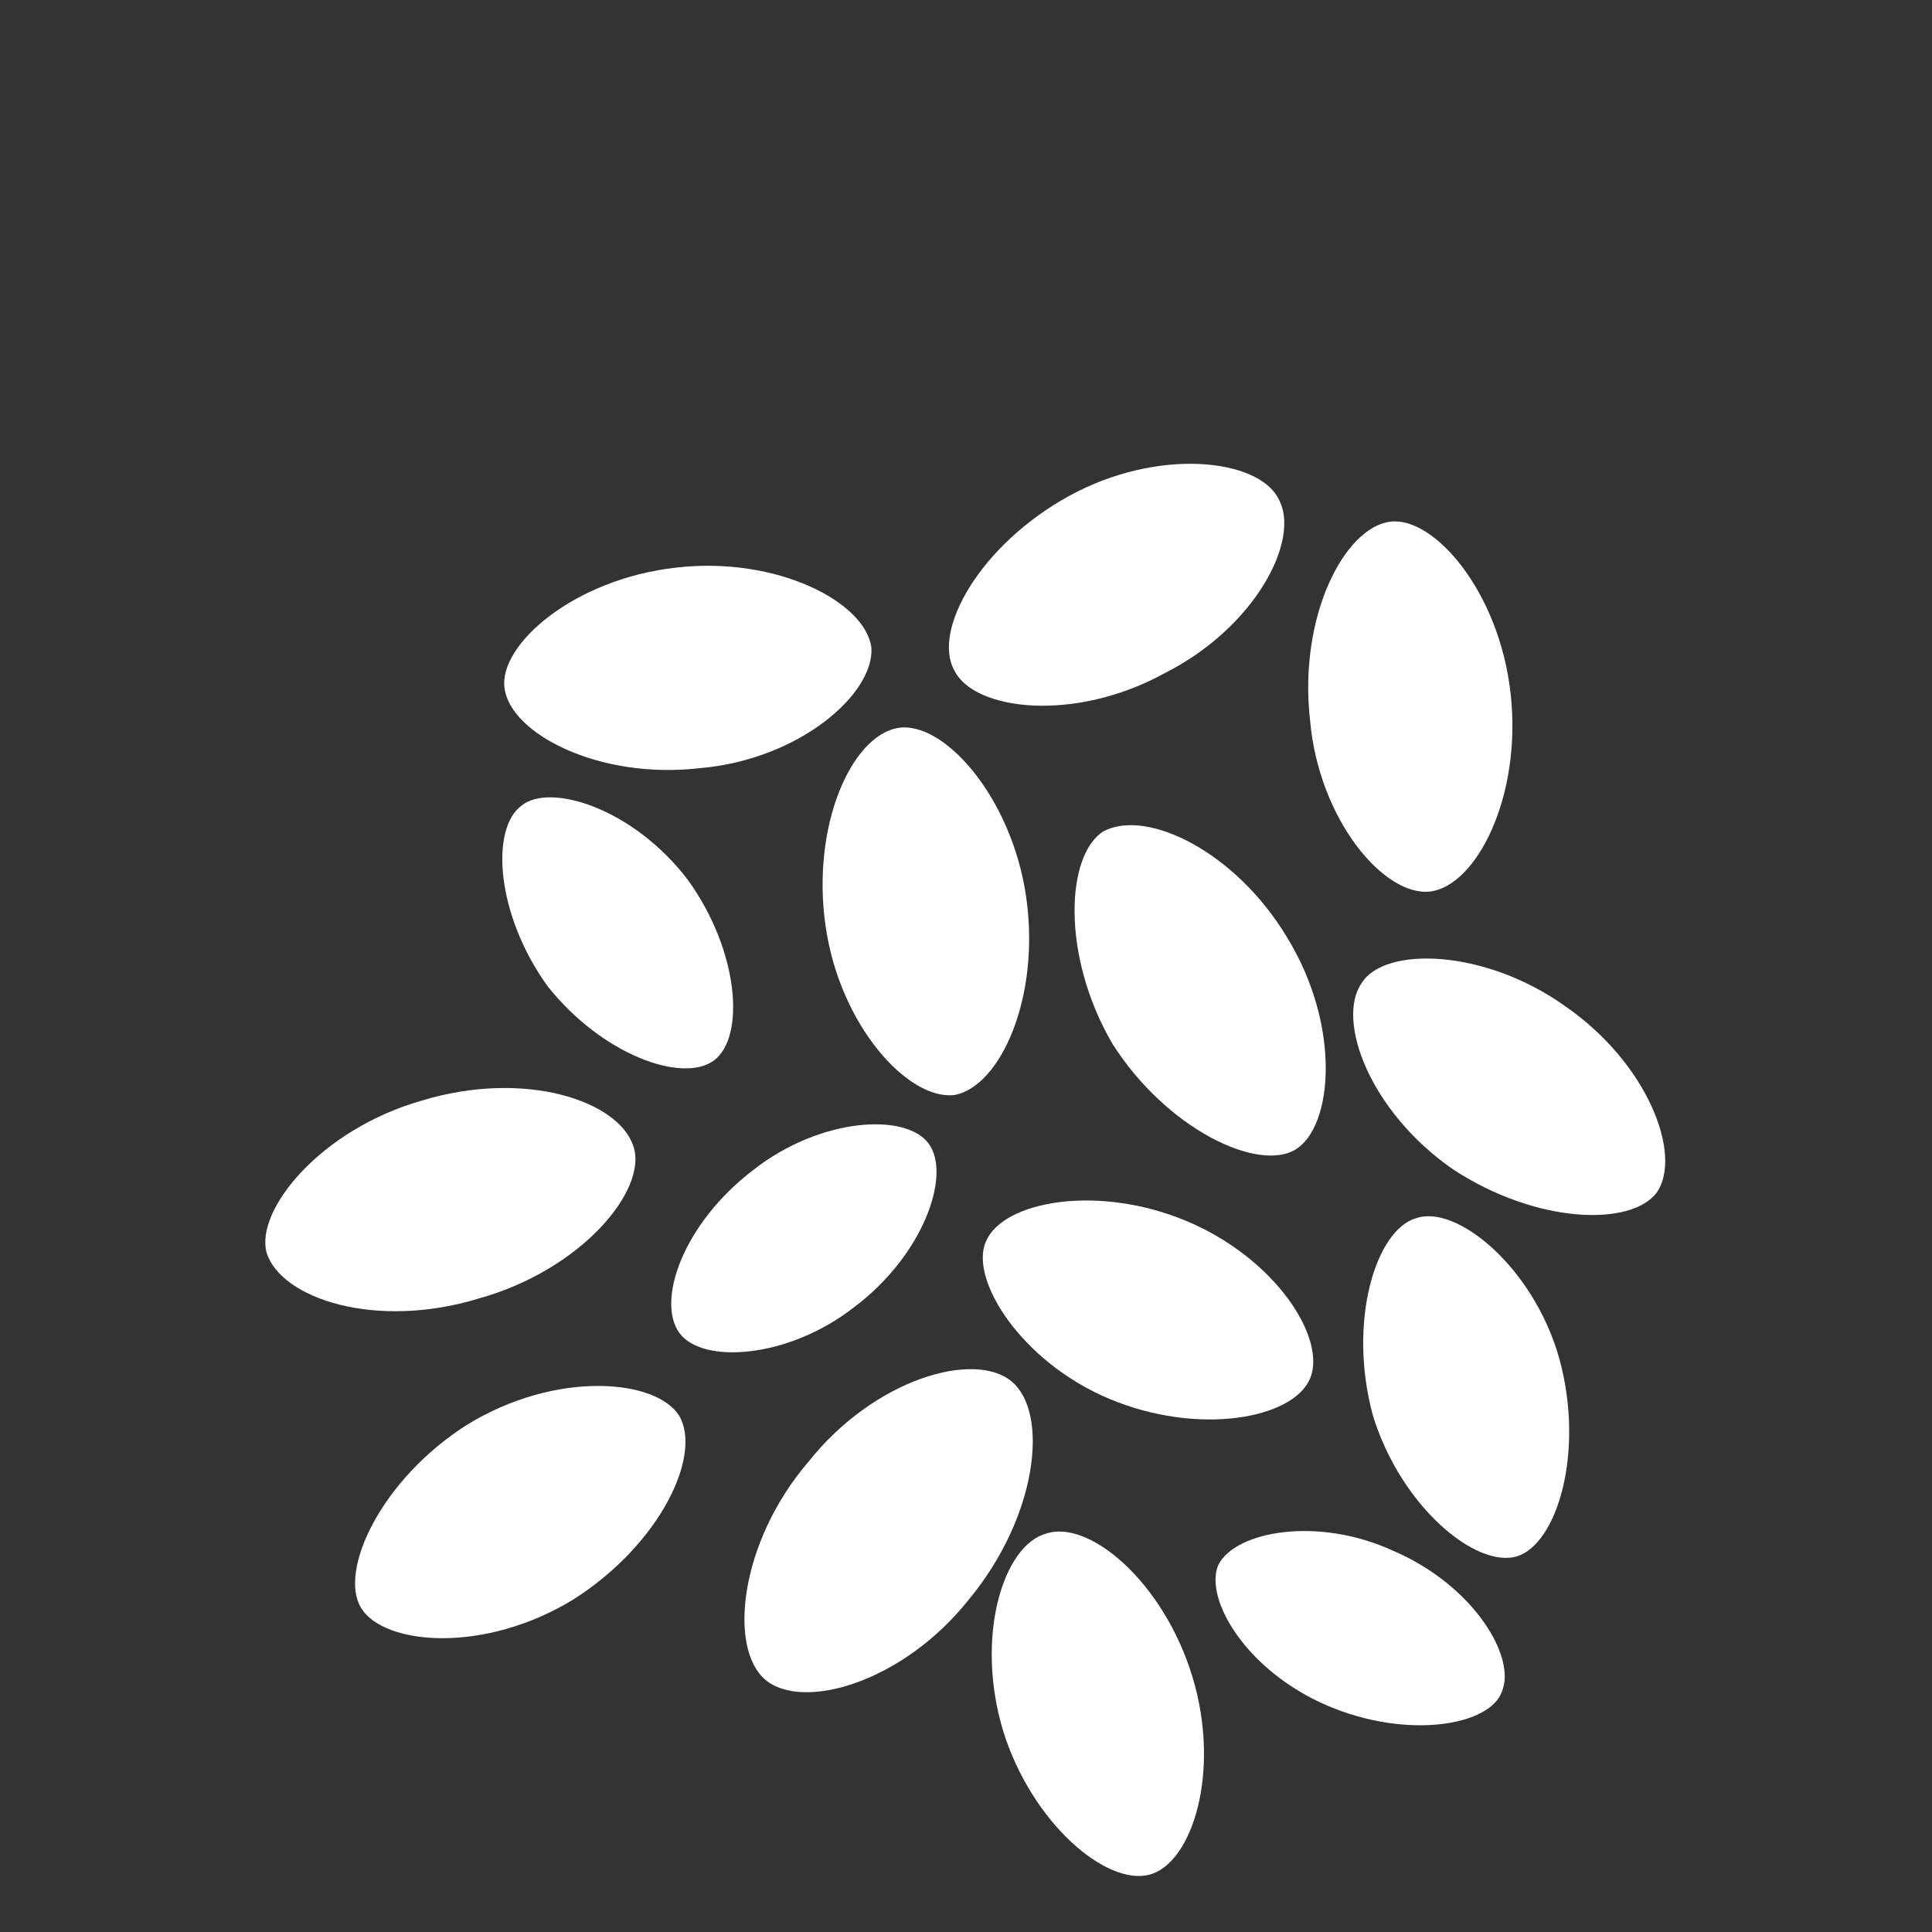
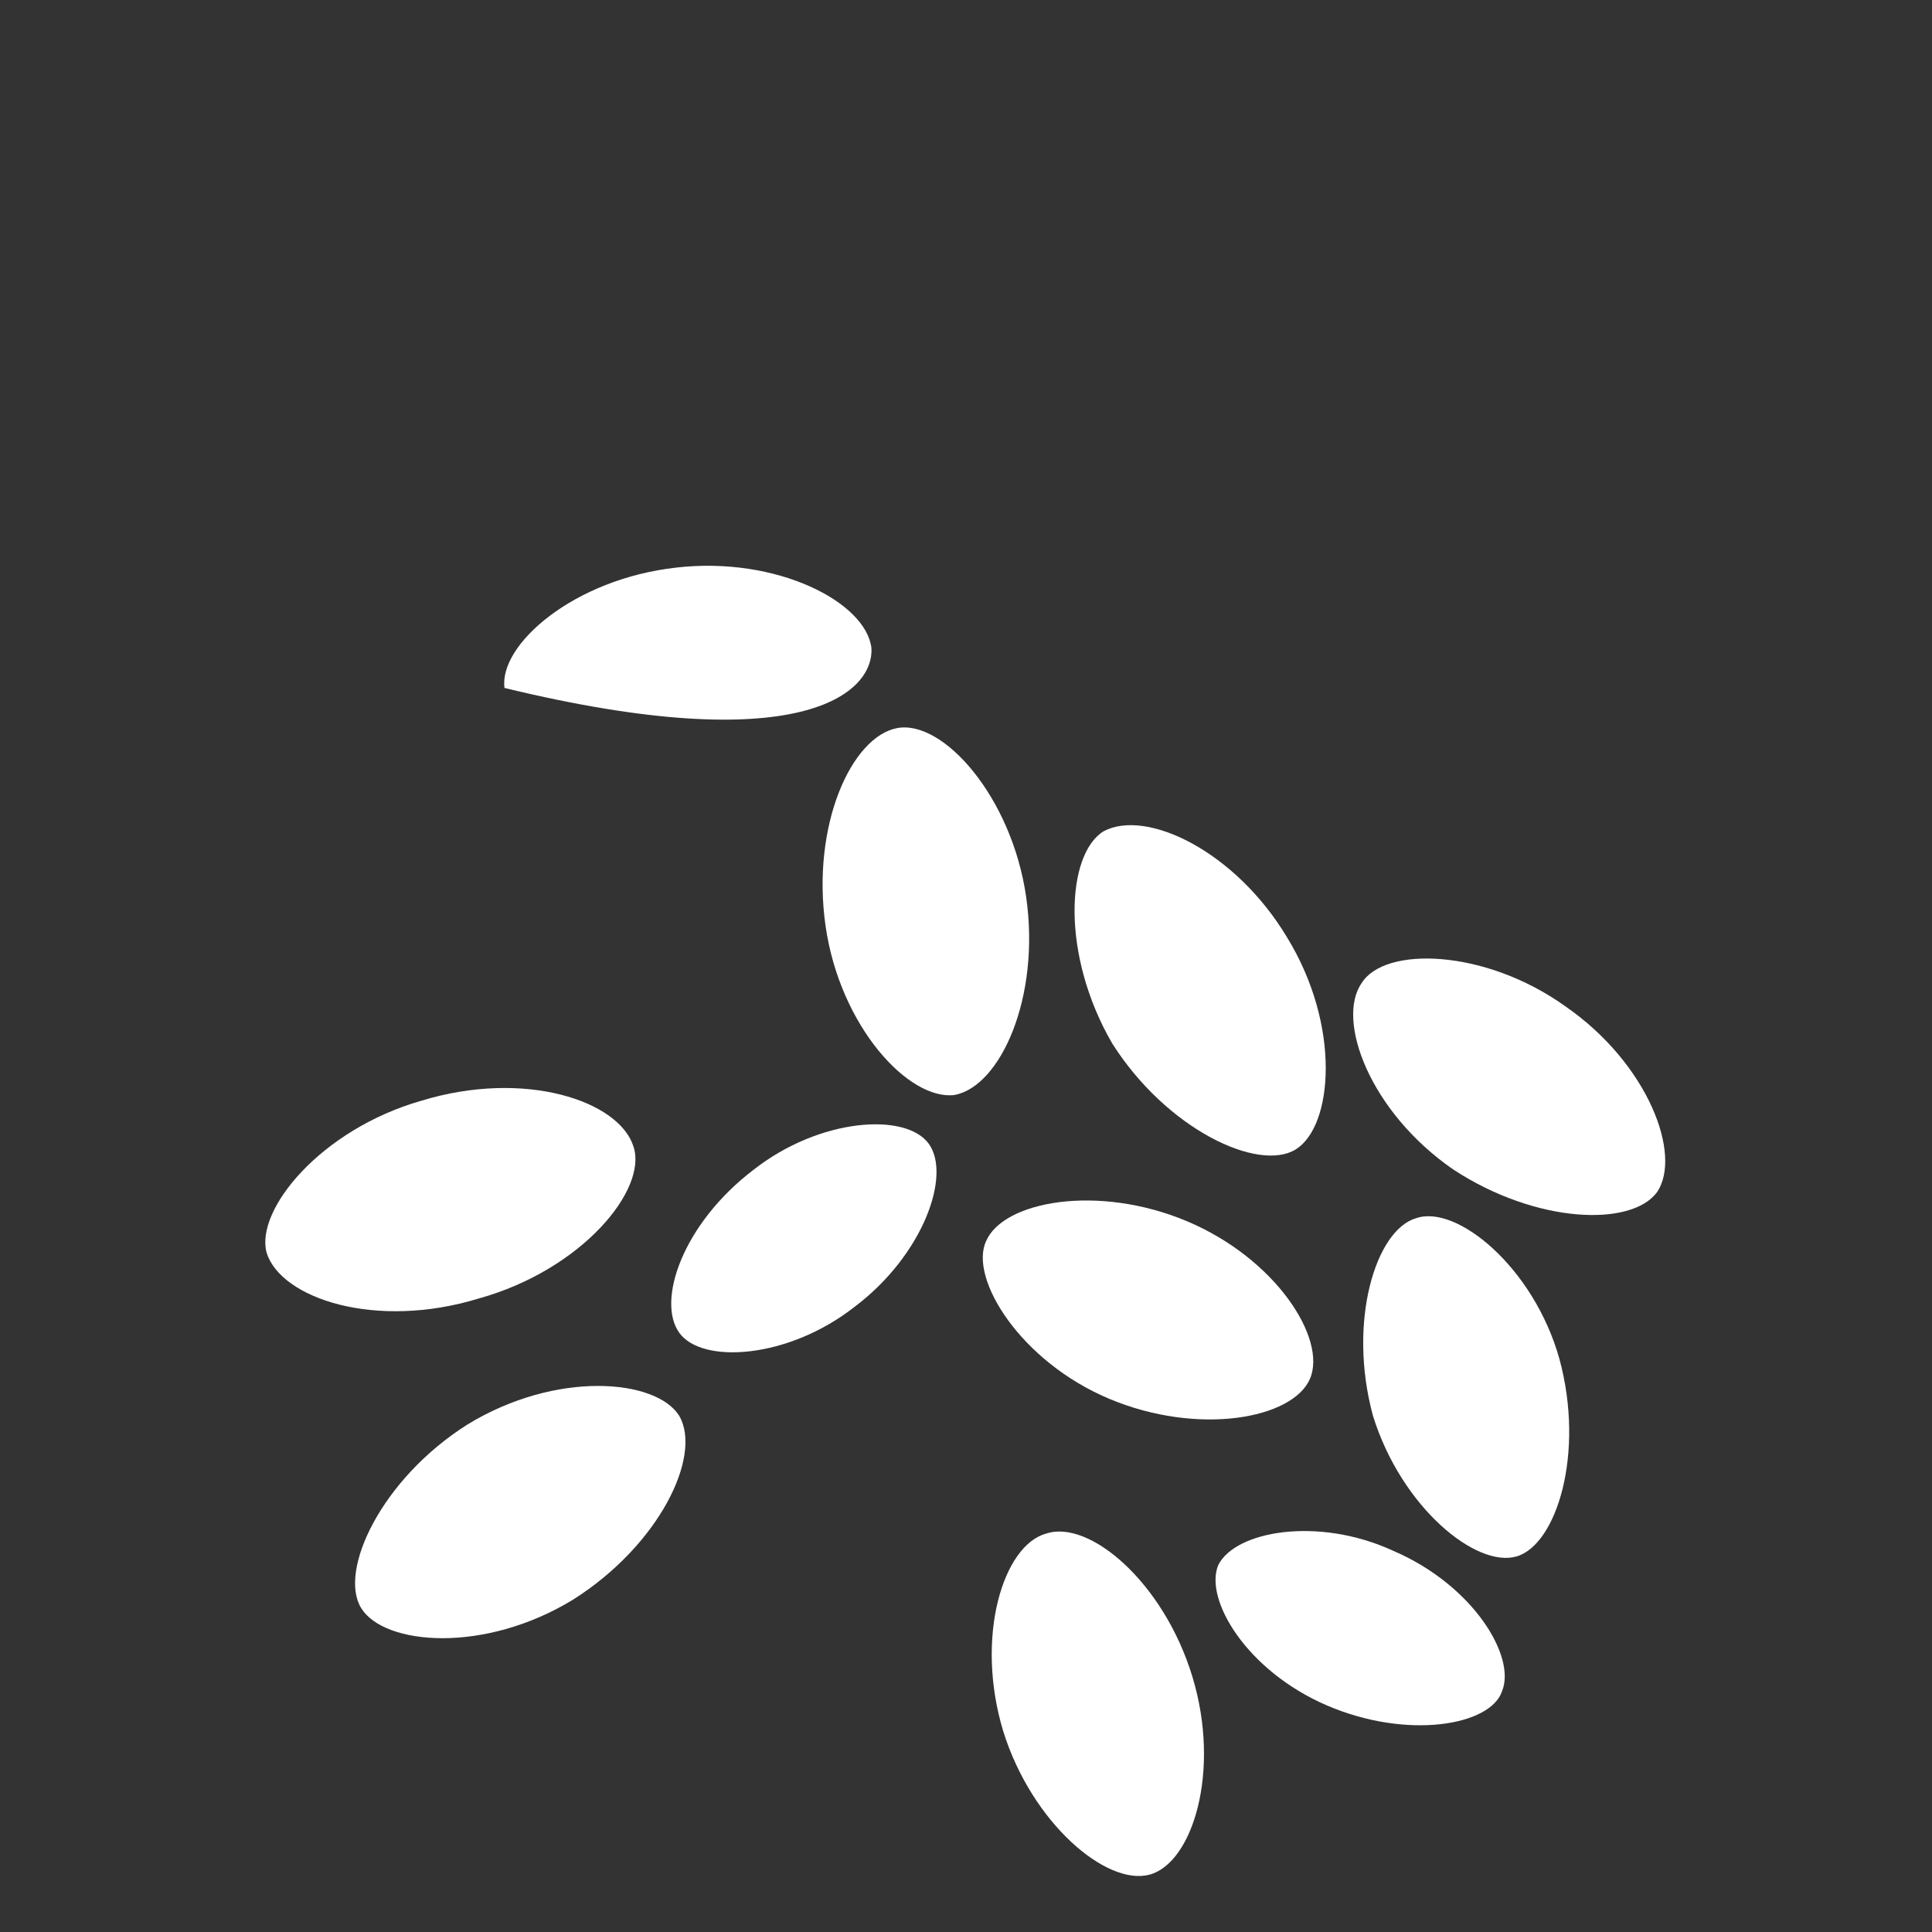
<svg xmlns="http://www.w3.org/2000/svg" version="1.1" id="Capa_1" x="0px" y="0px" viewBox="0 0 67.4 67.4" style="enable-background:new 0 0 67.4 67.4;" xml:space="preserve">
  <rect x="0" y="0" width="67.4" height="67.4" fill="#333333" stroke="none" />
  <style type="text/css">
	.st0{fill:#FFFFFF;}
</style>
  <g>
    <g>
      <g>
        <g>
          <path class="st0" d="M34.4,43.3c-0.6,1.3,1.2,4.2,4.3,5.5s6.4,0.7,7-0.7s-1.2-4.2-4.3-5.5S35,41.9,34.4,43.3z" />
        </g>
      </g>
      <g>
        <g>
          <path class="st0" d="M42.5,54.6c-0.5,1.2,1,3.7,3.8,4.9c2.8,1.2,5.7,0.7,6.1-0.5c0.5-1.2-1-3.7-3.8-4.9      C46,52.9,43.1,53.4,42.5,54.6z" />
        </g>
      </g>
      <g>
        <g>
          <path class="st0" d="M23.7,46.5c0.8,1.1,3.8,0.9,6.1-0.9c2.4-1.8,3.4-4.6,2.6-5.7c-0.8-1.1-3.8-0.9-6.1,0.9      C23.8,42.7,22.9,45.4,23.7,46.5z" />
        </g>
      </g>
      <g>
        <g>
          <path class="st0" d="M22.1,40c-0.5-1.6-3.8-2.7-7.4-1.6c-3.5,1-5.8,3.8-5.4,5.3c0.5,1.6,3.8,2.7,7.4,1.6      C20.3,44.3,22.6,41.5,22.1,40z" />
        </g>
      </g>
      <g>
        <g>
          <path class="st0" d="M31.3,25.4c-1.6,0.3-3,3.4-2.5,6.9c0.5,3.5,2.9,6.1,4.5,5.9c1.6-0.3,3-3.4,2.5-6.9S32.9,25.1,31.3,25.4z" />
        </g>
      </g>
      <g>
        <g>
          <path class="st0" d="M38.5,29c-1.3,0.8-1.5,4.3,0.3,7.4c1.9,3,5.1,4.5,6.4,3.7c1.3-0.8,1.6-4.3-0.3-7.4      C43.1,29.7,40,28.2,38.5,29z" />
        </g>
      </g>
      <g>
        <g>
-           <path class="st0" d="M49.9,31.1c1.6-0.2,3.2-3.3,2.8-6.9c-0.4-3.6-2.7-6.2-4.2-6c-1.6,0.2-3.2,3.3-2.8,6.9      C46,28.6,48.3,31.3,49.9,31.1z" />
-         </g>
+           </g>
      </g>
      <g>
        <g>
          <path class="st0" d="M57.8,41.6c0.9-1.3-0.3-4.5-3.2-6.5c-2.8-2-6.3-2.1-7.1-0.8c-0.9,1.3,0.3,4.5,3.2,6.5      C53.6,42.7,56.9,42.8,57.8,41.6z" />
        </g>
      </g>
      <g>
        <g>
          <path class="st0" d="M52.9,54.3c1.4-0.4,2.4-3.6,1.5-6.9c-0.9-3.2-3.6-5.4-5-4.9c-1.4,0.4-2.4,3.6-1.5,6.9      C48.9,52.6,51.5,54.7,52.9,54.3z" />
        </g>
      </g>
      <g>
        <g>
          <path class="st0" d="M40.1,65.4c1.5-0.4,2.5-3.6,1.5-6.9c-1-3.3-3.6-5.5-5.1-5C35,53.9,34,57.1,35,60.4      C36,63.6,38.6,65.8,40.1,65.4z" />
        </g>
      </g>
      <g>
        <g>
-           <path class="st0" d="M35.3,48.2c-1.3-1.1-4.8-0.1-7.1,2.8c-2.4,2.8-2.8,6.5-1.5,7.6c1.3,1.1,4.8,0.1,7.1-2.8      C36.2,52.9,36.6,49.3,35.3,48.2z" />
-         </g>
+           </g>
      </g>
      <g>
        <g>
          <path class="st0" d="M23.7,49.4c-0.8-1.3-4.3-1.6-7.4,0.3c-3,1.9-4.5,5.1-3.7,6.4s4.3,1.6,7.4-0.3C23,53.9,24.5,50.8,23.7,49.4z      " />
        </g>
      </g>
      <g>
        <g>
-           <path class="st0" d="M18.2,28.1c-1.1,0.8-0.9,3.8,0.9,6.3c1.9,2.4,4.7,3.4,5.8,2.6s0.9-3.8-0.9-6.3      C22.1,28.2,19.2,27.3,18.2,28.1z" />
+           </g>
+       </g>
+       <g>
+         <g>
+           <path class="st0" d="M30.4,22.6c-0.2-1.6-3.3-3.2-6.8-2.8c-3.6,0.4-6.2,2.7-6,4.2C27.9,26.5,30.5,24.2,30.4,22.6z" />
        </g>
      </g>
      <g>
        <g>
-           <path class="st0" d="M30.4,22.6c-0.2-1.6-3.3-3.2-6.8-2.8c-3.6,0.4-6.2,2.7-6,4.2c0.2,1.6,3.3,3.2,6.8,2.8      C27.9,26.5,30.5,24.2,30.4,22.6z" />
-         </g>
-       </g>
-       <g>
-         <g>
-           <path class="st0" d="M33.3,23.4c0.7,1.4,4.2,1.8,7.3,0.1c3.2-1.6,4.8-4.7,4-6.1c-0.7-1.4-4.2-1.8-7.3-0.1      C34.2,19,32.5,22,33.3,23.4z" />
-         </g>
+           </g>
      </g>
    </g>
  </g>
</svg>